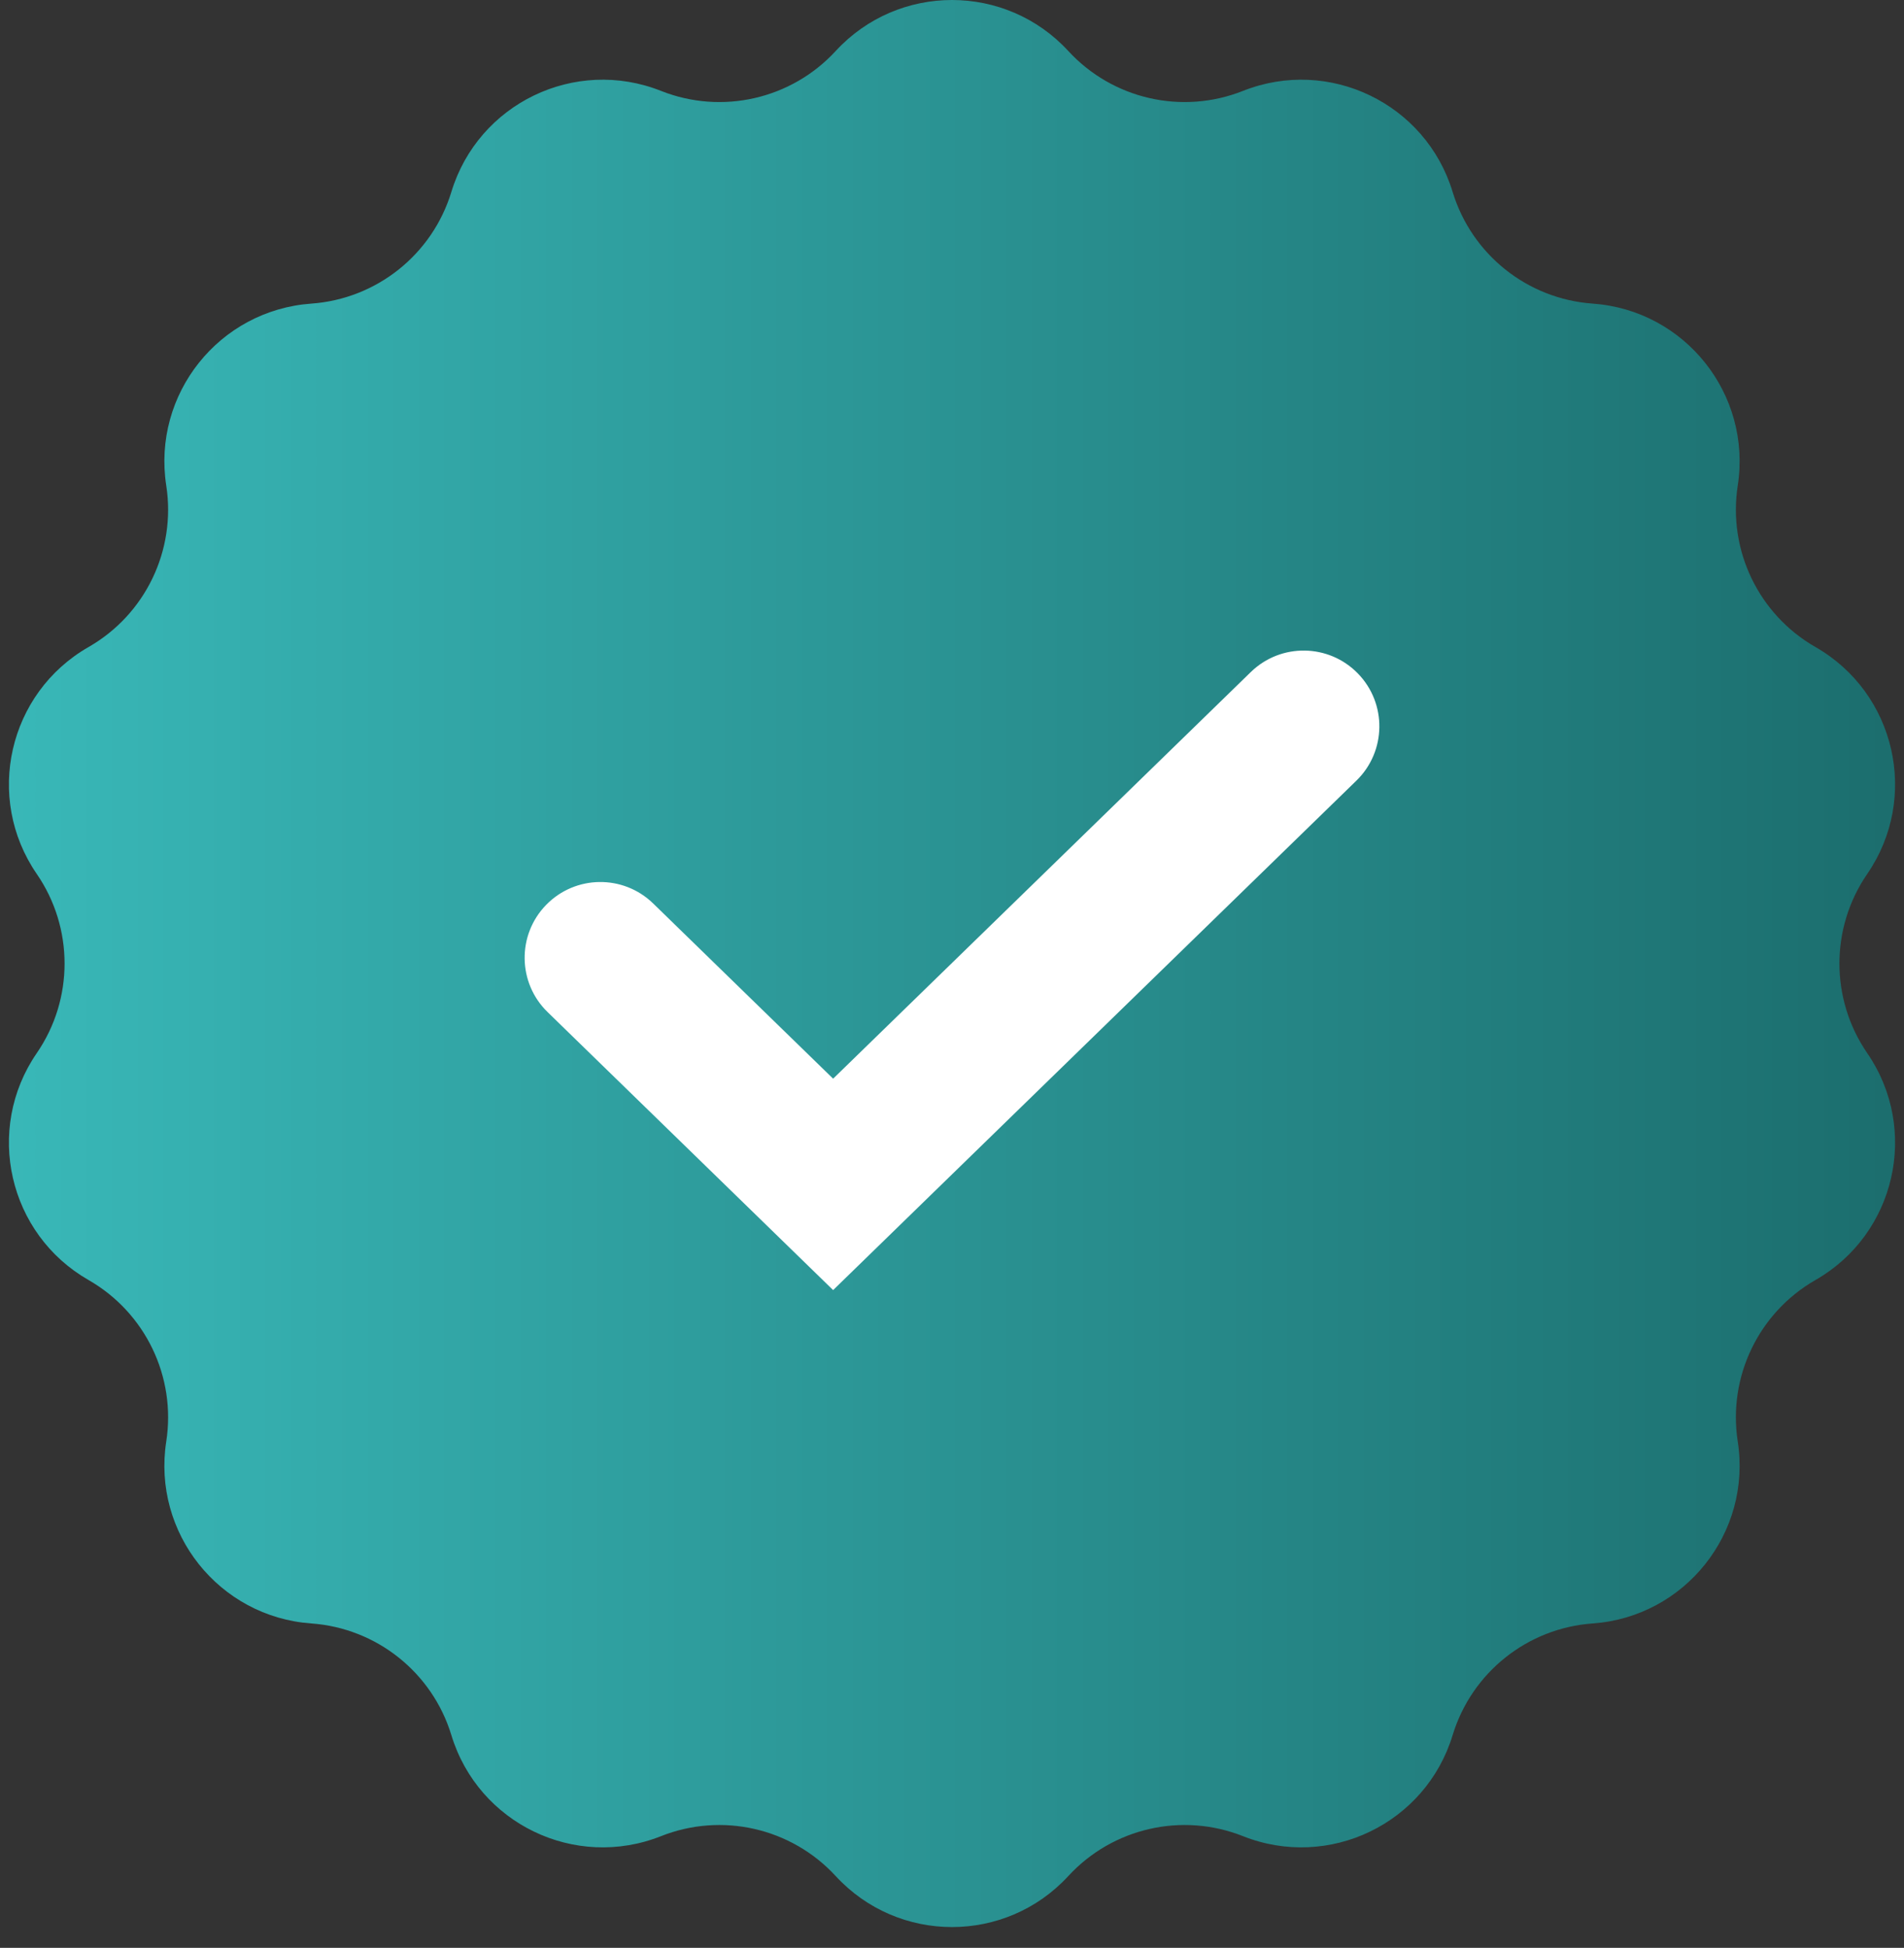
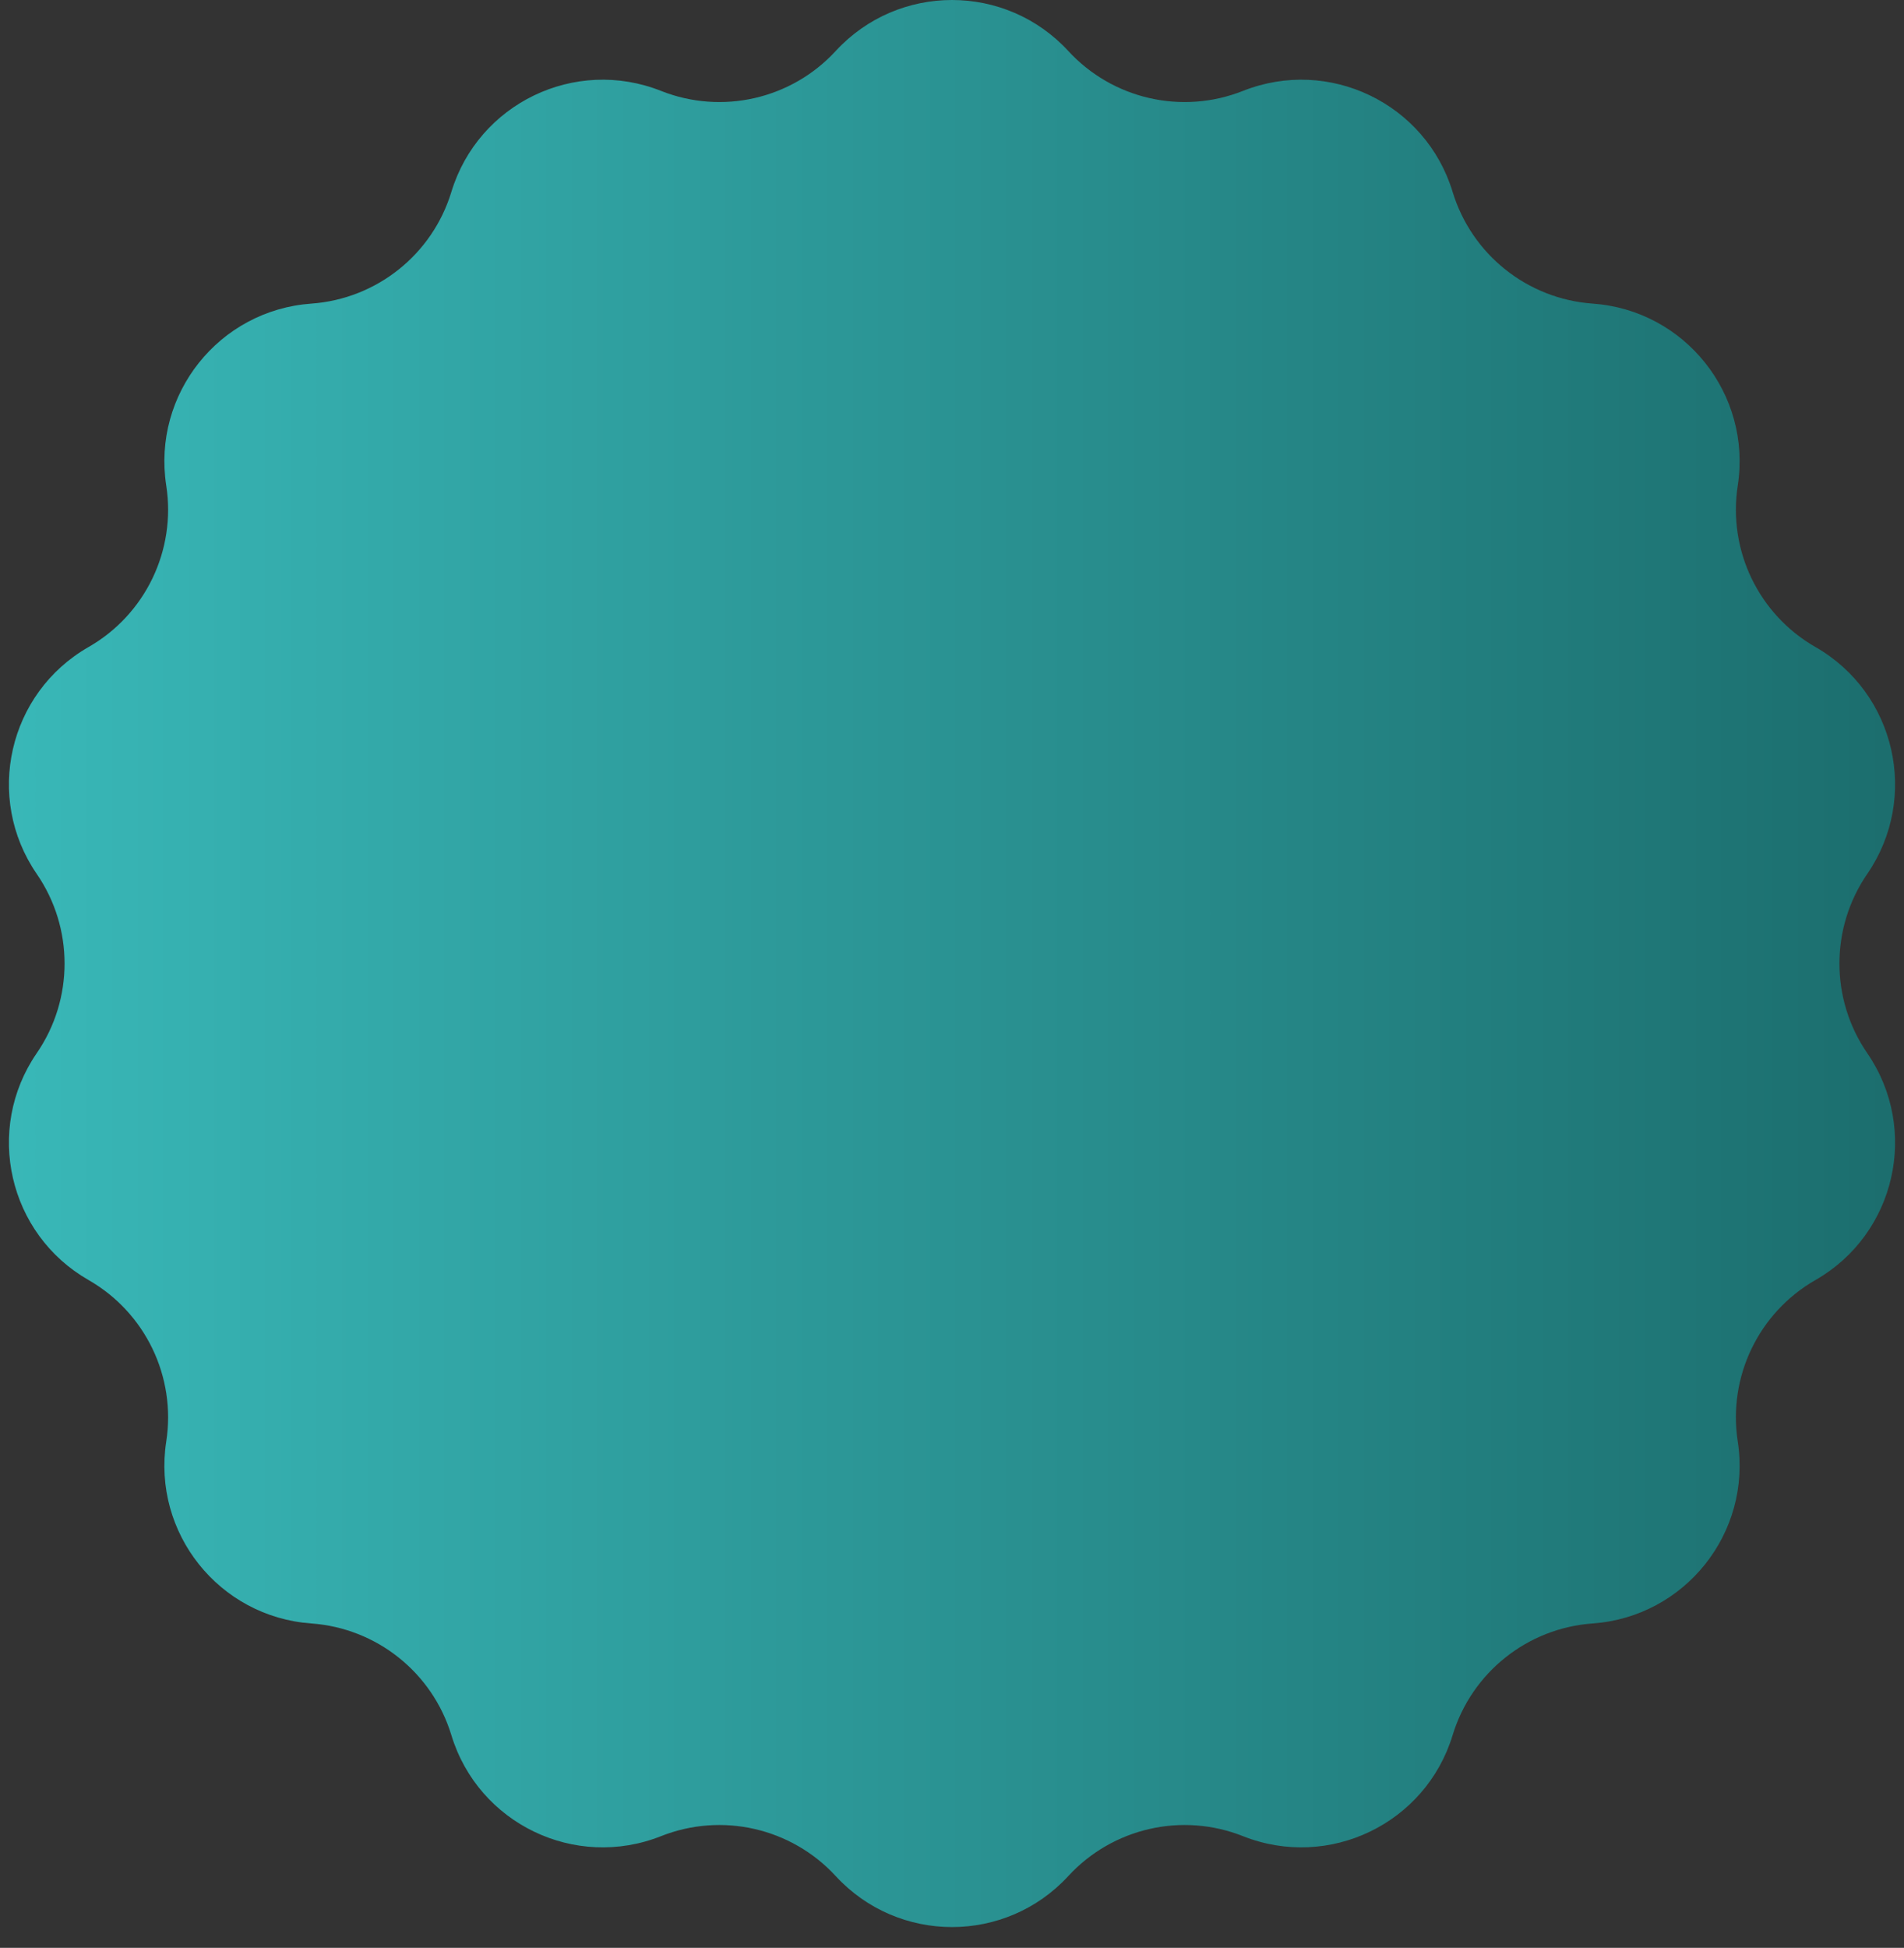
<svg xmlns="http://www.w3.org/2000/svg" width="88" height="90" viewBox="0 0 88 90" fill="none">
  <rect x="0" y="0" width="88" height="90" fill="#333333" stroke="none" />
  <path d="M38.623 2.358C41.519 -0.786 46.481 -0.786 49.377 2.358C51.427 4.584 54.636 5.316 57.449 4.2C61.422 2.624 65.893 4.777 67.138 8.866C68.019 11.761 70.593 13.813 73.611 14.028C77.874 14.332 80.969 18.212 80.316 22.436C79.854 25.426 81.282 28.393 83.908 29.896C87.618 32.019 88.722 36.858 86.301 40.38C84.587 42.873 84.587 46.166 86.301 48.66C88.722 52.182 87.618 57.02 83.908 59.143C81.282 60.647 79.854 63.613 80.316 66.603C80.969 70.827 77.874 74.707 73.611 75.011C70.593 75.226 68.019 77.278 67.138 80.173C65.893 84.262 61.422 86.415 57.449 84.839C54.636 83.723 51.427 84.456 49.377 86.681C46.481 89.825 41.519 89.825 38.623 86.681C36.573 84.456 33.364 83.723 30.551 84.839C26.578 86.415 22.107 84.262 20.862 80.173C19.981 77.278 17.407 75.226 14.389 75.011C10.126 74.707 7.032 70.827 7.684 66.603C8.146 63.613 6.718 60.647 4.092 59.143C0.383 57.02 -0.722 52.182 1.699 48.66C3.413 46.166 3.413 42.873 1.699 40.38C-0.722 36.858 0.383 32.019 4.092 29.896C6.718 28.393 8.146 25.426 7.684 22.436C7.032 18.212 10.126 14.332 14.389 14.028C17.407 13.813 19.981 11.761 20.862 8.866C22.107 4.777 26.578 2.624 30.551 4.2C33.364 5.316 36.573 4.584 38.623 2.358Z" fill="url(#paint0_linear_310_2316)" />
-   <path fill-rule="evenodd" clip-rule="evenodd" d="M62.76 31.118C64.108 32.503 64.078 34.719 62.693 36.067L38.506 59.608L25.307 46.761C23.922 45.413 23.892 43.197 25.24 41.812C26.588 40.427 28.804 40.397 30.189 41.745L38.506 49.84L57.811 31.051C59.196 29.703 61.412 29.733 62.76 31.118Z" fill="white" />
  <defs>
    <linearGradient id="paint0_linear_310_2316" x1="-33.2" y1="44.967" x2="91.963" y2="44.967" gradientUnits="userSpaceOnUse">
      <stop stop-color="#44D4D4" />
      <stop offset="1" stop-color="#1A6A6A" />
    </linearGradient>
  </defs>
</svg>